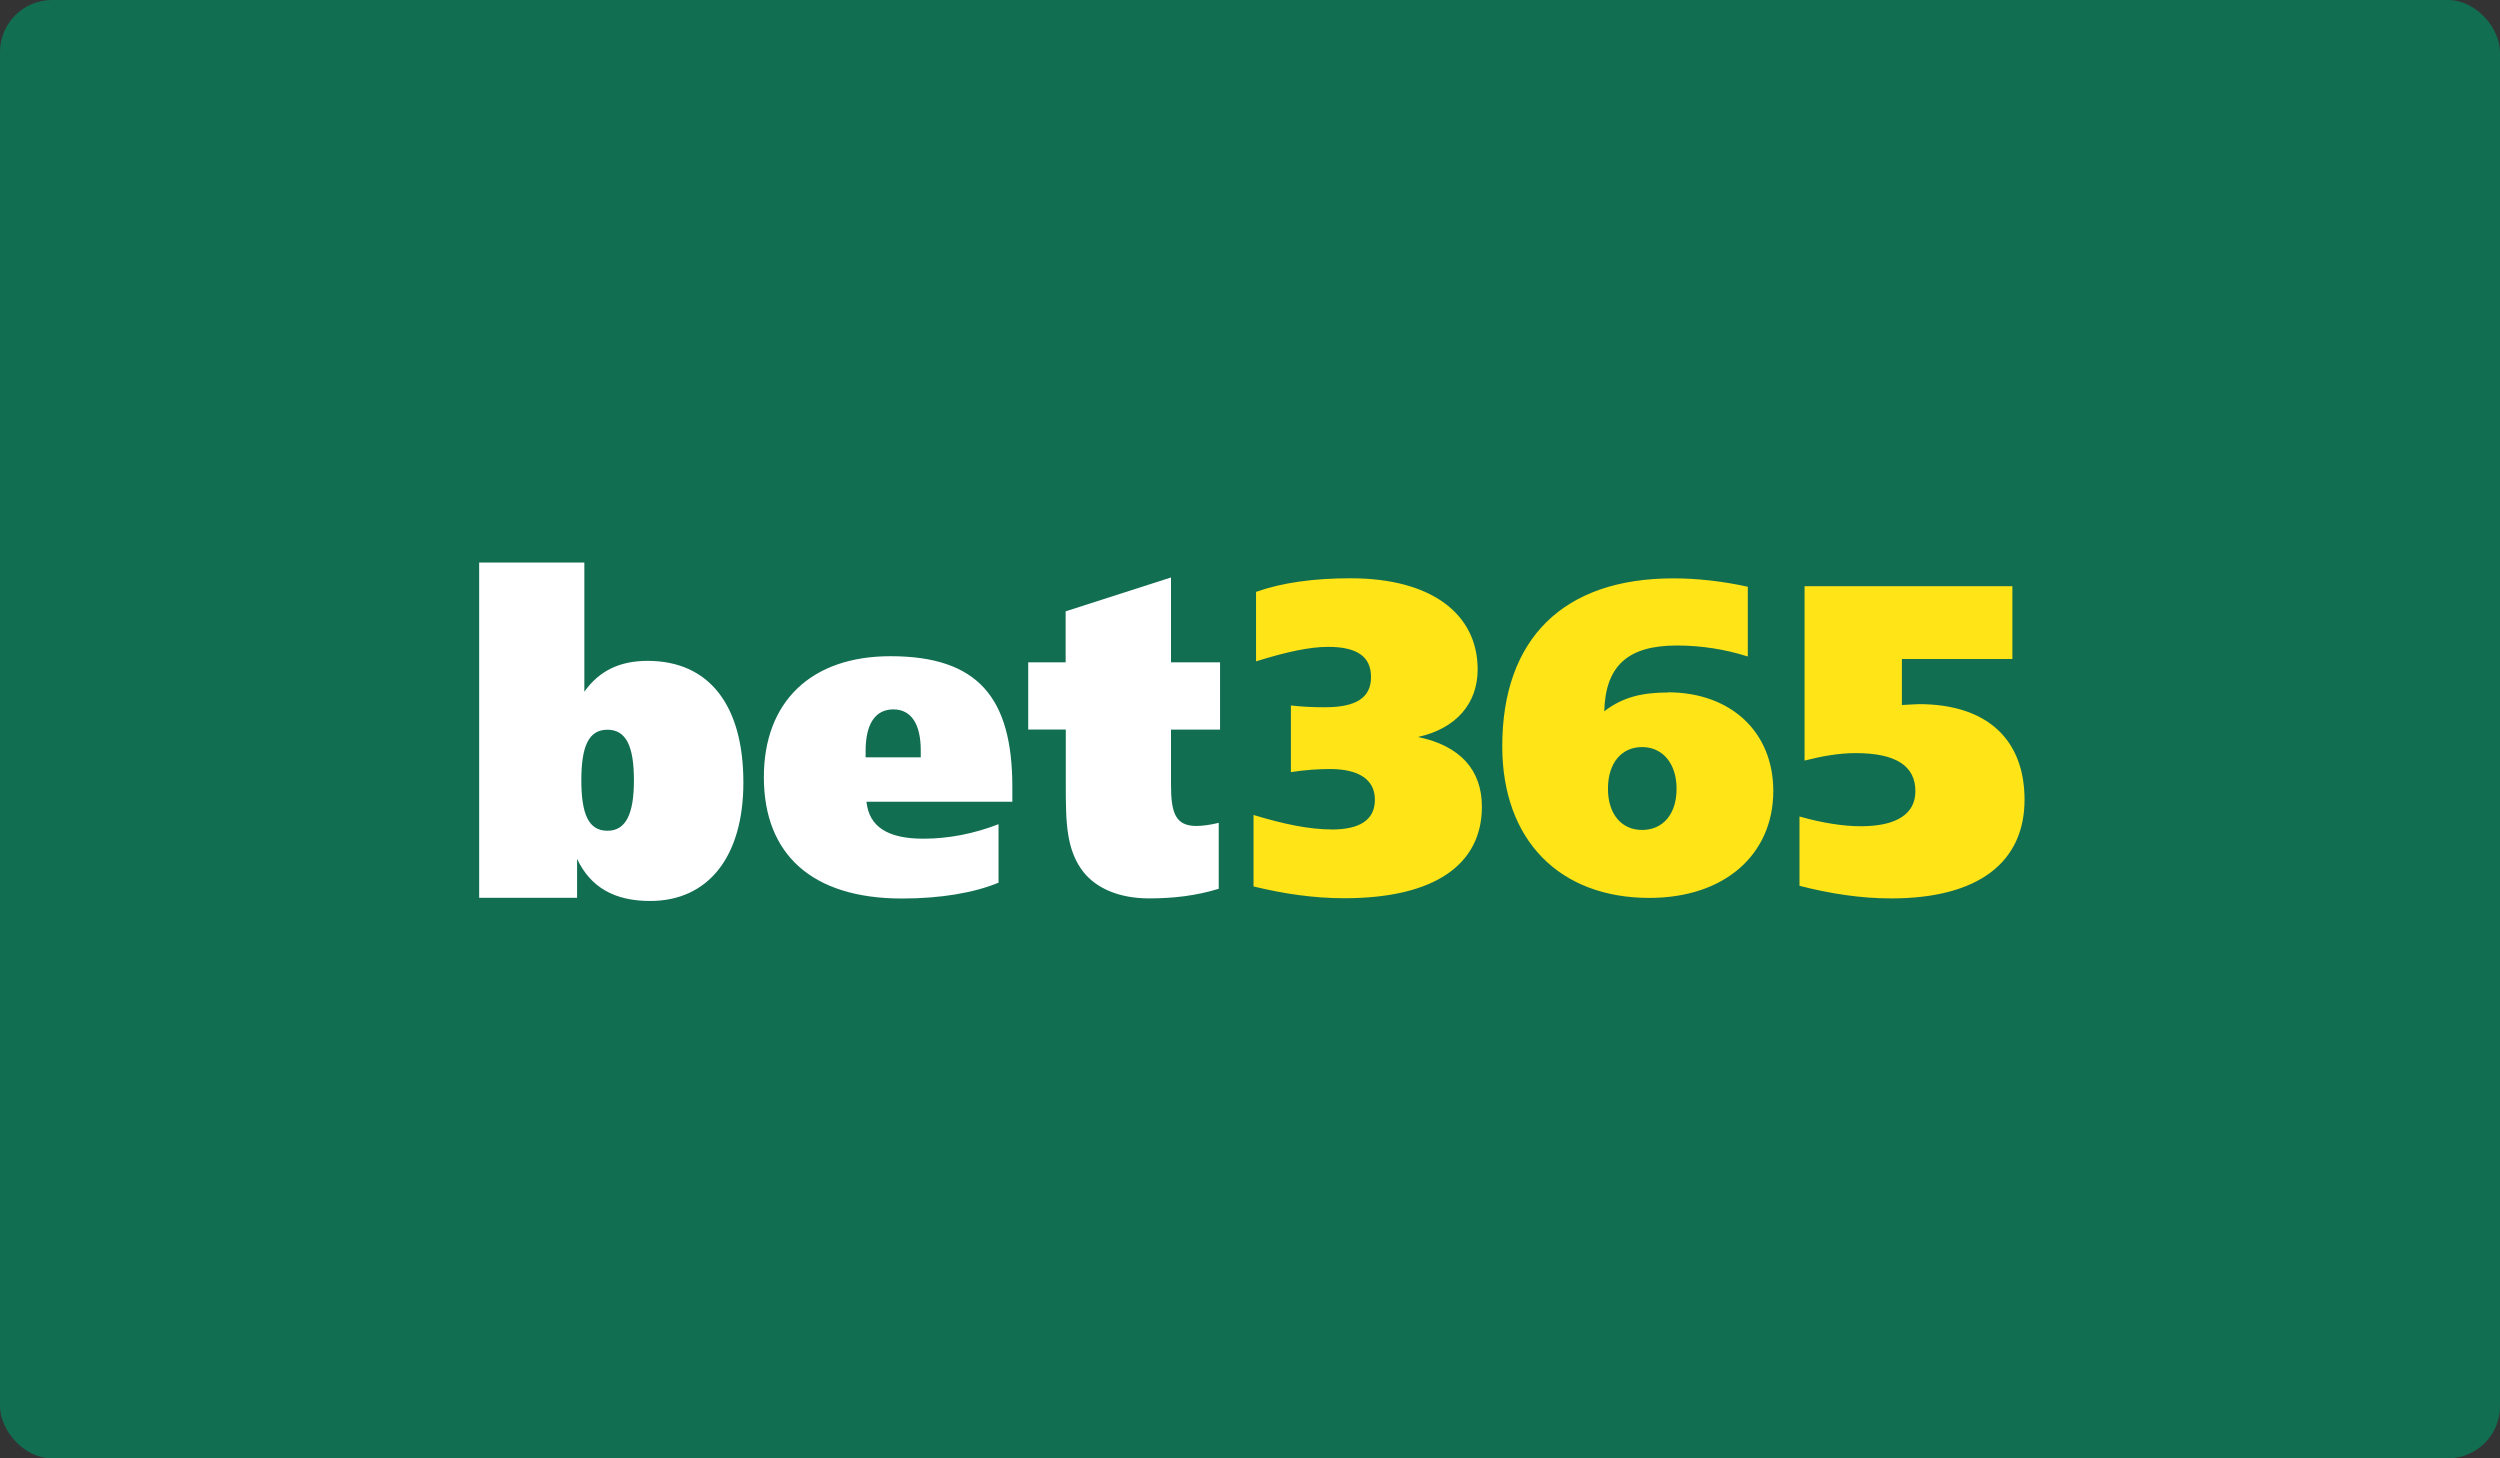
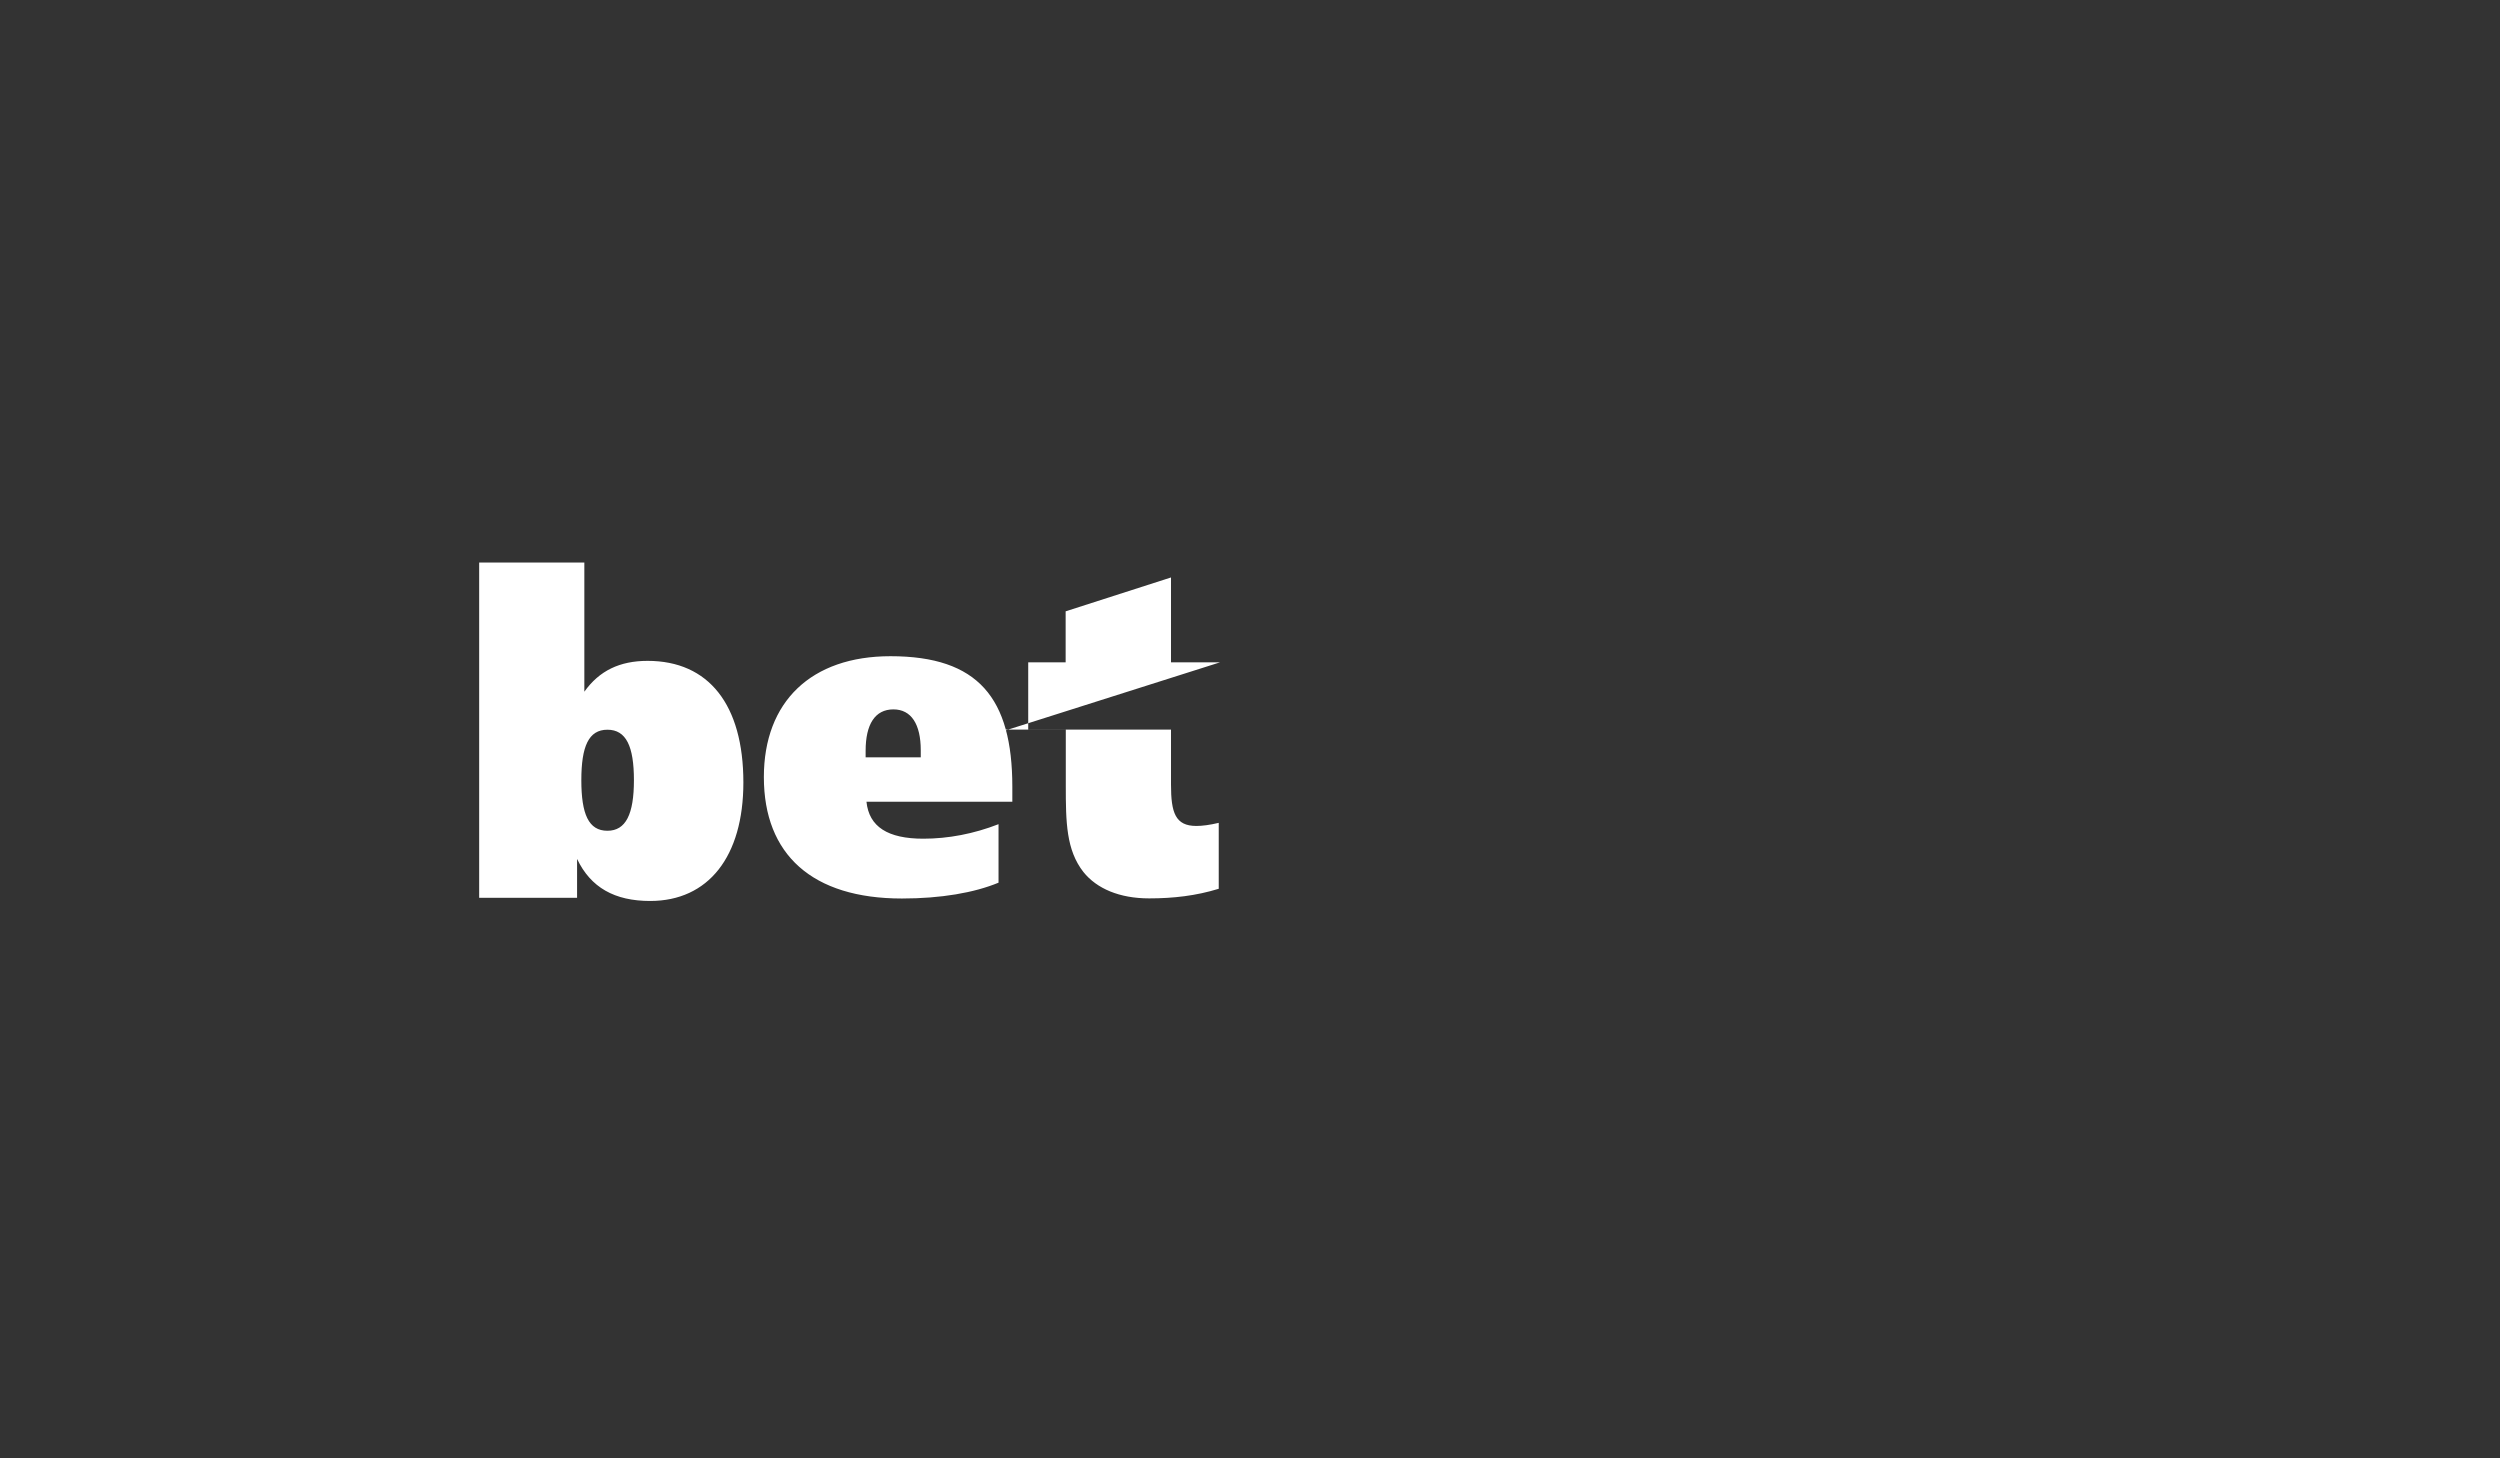
<svg xmlns="http://www.w3.org/2000/svg" width="240" height="140" viewBox="0 0 240 140" fill="none">
  <rect x="0" y="0" width="240" height="140" fill="#333333" stroke="none" />
-   <rect width="240" height="140" rx="5" fill="#126E51" />
  <g clip-path="url(#clip0_4_94)">
-     <path d="M127.814 79.634C130.557 79.634 131.989 78.708 131.989 76.771C131.989 74.875 130.513 73.826 127.649 73.826C126.587 73.826 125.318 73.91 123.927 74.121V67.727C125.069 67.857 126.138 67.896 127.2 67.896C130.147 67.896 131.617 67.012 131.617 64.997C131.617 63.022 130.272 62.099 127.491 62.099C125.687 62.099 123.4 62.606 120.58 63.491V56.82C123.083 55.933 126.105 55.515 129.662 55.515C137.397 55.515 141.855 58.922 141.855 64.27C141.855 67.552 139.771 69.948 136.127 70.75C140.178 71.595 142.262 73.91 142.262 77.445C142.262 82.993 137.727 86.23 129.052 86.23C126.142 86.23 123.286 85.814 120.339 85.099V78.237C123.249 79.121 125.7 79.627 127.832 79.627L127.814 79.634ZM160.092 66.461C166.188 66.461 170.237 70.289 170.237 75.928C170.237 81.991 165.614 86.199 158.334 86.199C149.742 86.199 144.217 80.685 144.217 71.639C144.217 61.331 150.072 55.523 160.625 55.523C162.887 55.523 165.301 55.782 167.789 56.328V63.023C165.58 62.321 163.275 61.965 160.957 61.969C156.296 61.969 154.123 63.905 154.009 68.285C155.737 66.946 157.616 66.479 160.106 66.479L160.092 66.461ZM160.951 75.722C160.951 73.278 159.601 71.719 157.638 71.719C155.675 71.719 154.364 73.234 154.364 75.723C154.364 78.16 155.675 79.676 157.638 79.676C159.641 79.676 160.951 78.16 160.951 75.722ZM173.264 56.275H193.188V63.263H182.582V67.681C183.433 67.638 184.018 67.597 184.209 67.597C190.786 67.597 194.356 71.015 194.356 76.773C194.356 82.712 190.012 86.247 181.553 86.247C178.608 86.247 175.698 85.792 172.751 85.038V78.384C175 79.02 176.968 79.319 178.645 79.319C182.074 79.319 183.877 78.137 183.877 75.953C183.877 73.521 181.997 72.299 178.149 72.299C176.511 72.299 174.914 72.593 173.238 73.014V56.275H173.264Z" fill="#FFE418" />
-     <path d="M46 54.002H56.097V66.404C57.533 64.386 59.501 63.443 62.168 63.443C68.038 63.443 71.364 67.648 71.364 75.117C71.364 82.243 67.998 86.493 62.416 86.493C59.01 86.493 56.71 85.206 55.399 82.458V86.191H46V54.002ZM55.808 74.899C55.808 78.165 56.507 79.753 58.312 79.753C60.078 79.753 60.857 78.167 60.857 74.901C60.857 71.652 60.117 70.053 58.312 70.053C56.507 70.053 55.808 71.652 55.808 74.902V74.899ZM97.175 76.966H83.181C83.427 79.374 85.234 80.515 88.64 80.515C91.018 80.515 93.481 80.05 95.859 79.121V84.737C93.522 85.706 90.322 86.257 86.588 86.257C77.969 86.257 73.331 82.034 73.331 74.604C73.331 67.343 77.891 62.996 85.485 62.996C93.907 62.996 97.184 67.005 97.184 75.534V76.967H97.173L97.175 76.966ZM88.393 72.703V72.027C88.393 69.536 87.491 68.101 85.765 68.101C84.001 68.101 83.1 69.536 83.1 72.071V72.702H88.393V72.703ZM117.125 63.584V70.044H112.416V75.322C112.416 78.025 112.832 79.292 114.852 79.292C115.399 79.292 116.134 79.201 116.999 78.993V85.322C114.814 85.997 112.631 86.245 110.319 86.245C107.473 86.245 105.288 85.309 104.006 83.71C102.355 81.593 102.316 78.94 102.316 75.392V70.038H98.709V63.581H102.302V58.688L112.416 55.436V63.585L117.125 63.584Z" fill="white" />
+     <path d="M46 54.002H56.097V66.404C57.533 64.386 59.501 63.443 62.168 63.443C68.038 63.443 71.364 67.648 71.364 75.117C71.364 82.243 67.998 86.493 62.416 86.493C59.01 86.493 56.71 85.206 55.399 82.458V86.191H46V54.002ZM55.808 74.899C55.808 78.165 56.507 79.753 58.312 79.753C60.078 79.753 60.857 78.167 60.857 74.901C60.857 71.652 60.117 70.053 58.312 70.053C56.507 70.053 55.808 71.652 55.808 74.902V74.899ZM97.175 76.966H83.181C83.427 79.374 85.234 80.515 88.64 80.515C91.018 80.515 93.481 80.05 95.859 79.121V84.737C93.522 85.706 90.322 86.257 86.588 86.257C77.969 86.257 73.331 82.034 73.331 74.604C73.331 67.343 77.891 62.996 85.485 62.996C93.907 62.996 97.184 67.005 97.184 75.534V76.967H97.173L97.175 76.966ZM88.393 72.703V72.027C88.393 69.536 87.491 68.101 85.765 68.101C84.001 68.101 83.1 69.536 83.1 72.071V72.702H88.393V72.703ZV70.044H112.416V75.322C112.416 78.025 112.832 79.292 114.852 79.292C115.399 79.292 116.134 79.201 116.999 78.993V85.322C114.814 85.997 112.631 86.245 110.319 86.245C107.473 86.245 105.288 85.309 104.006 83.71C102.355 81.593 102.316 78.94 102.316 75.392V70.038H98.709V63.581H102.302V58.688L112.416 55.436V63.585L117.125 63.584Z" fill="white" />
  </g>
  <defs>
    <clipPath id="clip0_4_94">
      <rect width="148.6" height="32.848" fill="white" transform="translate(46 54)" />
    </clipPath>
  </defs>
</svg>